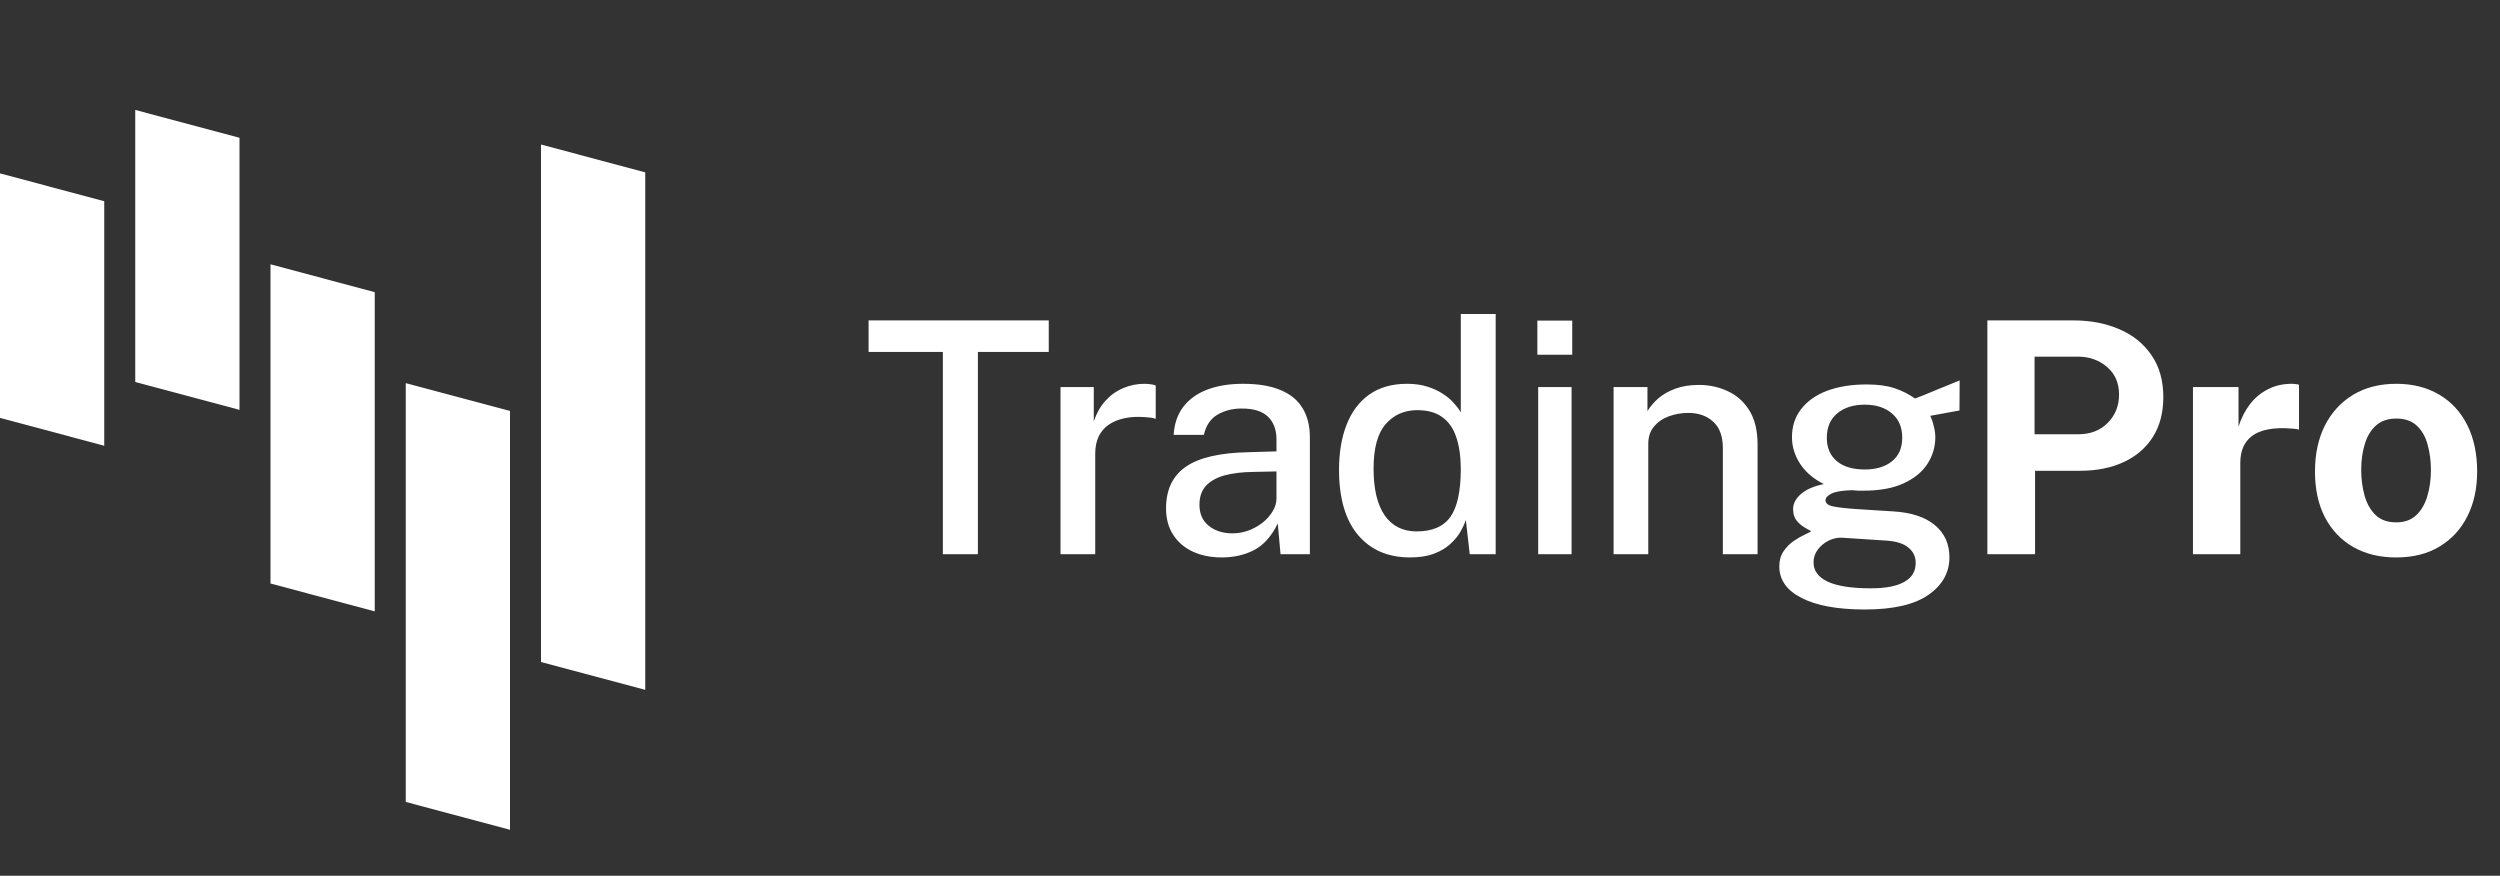
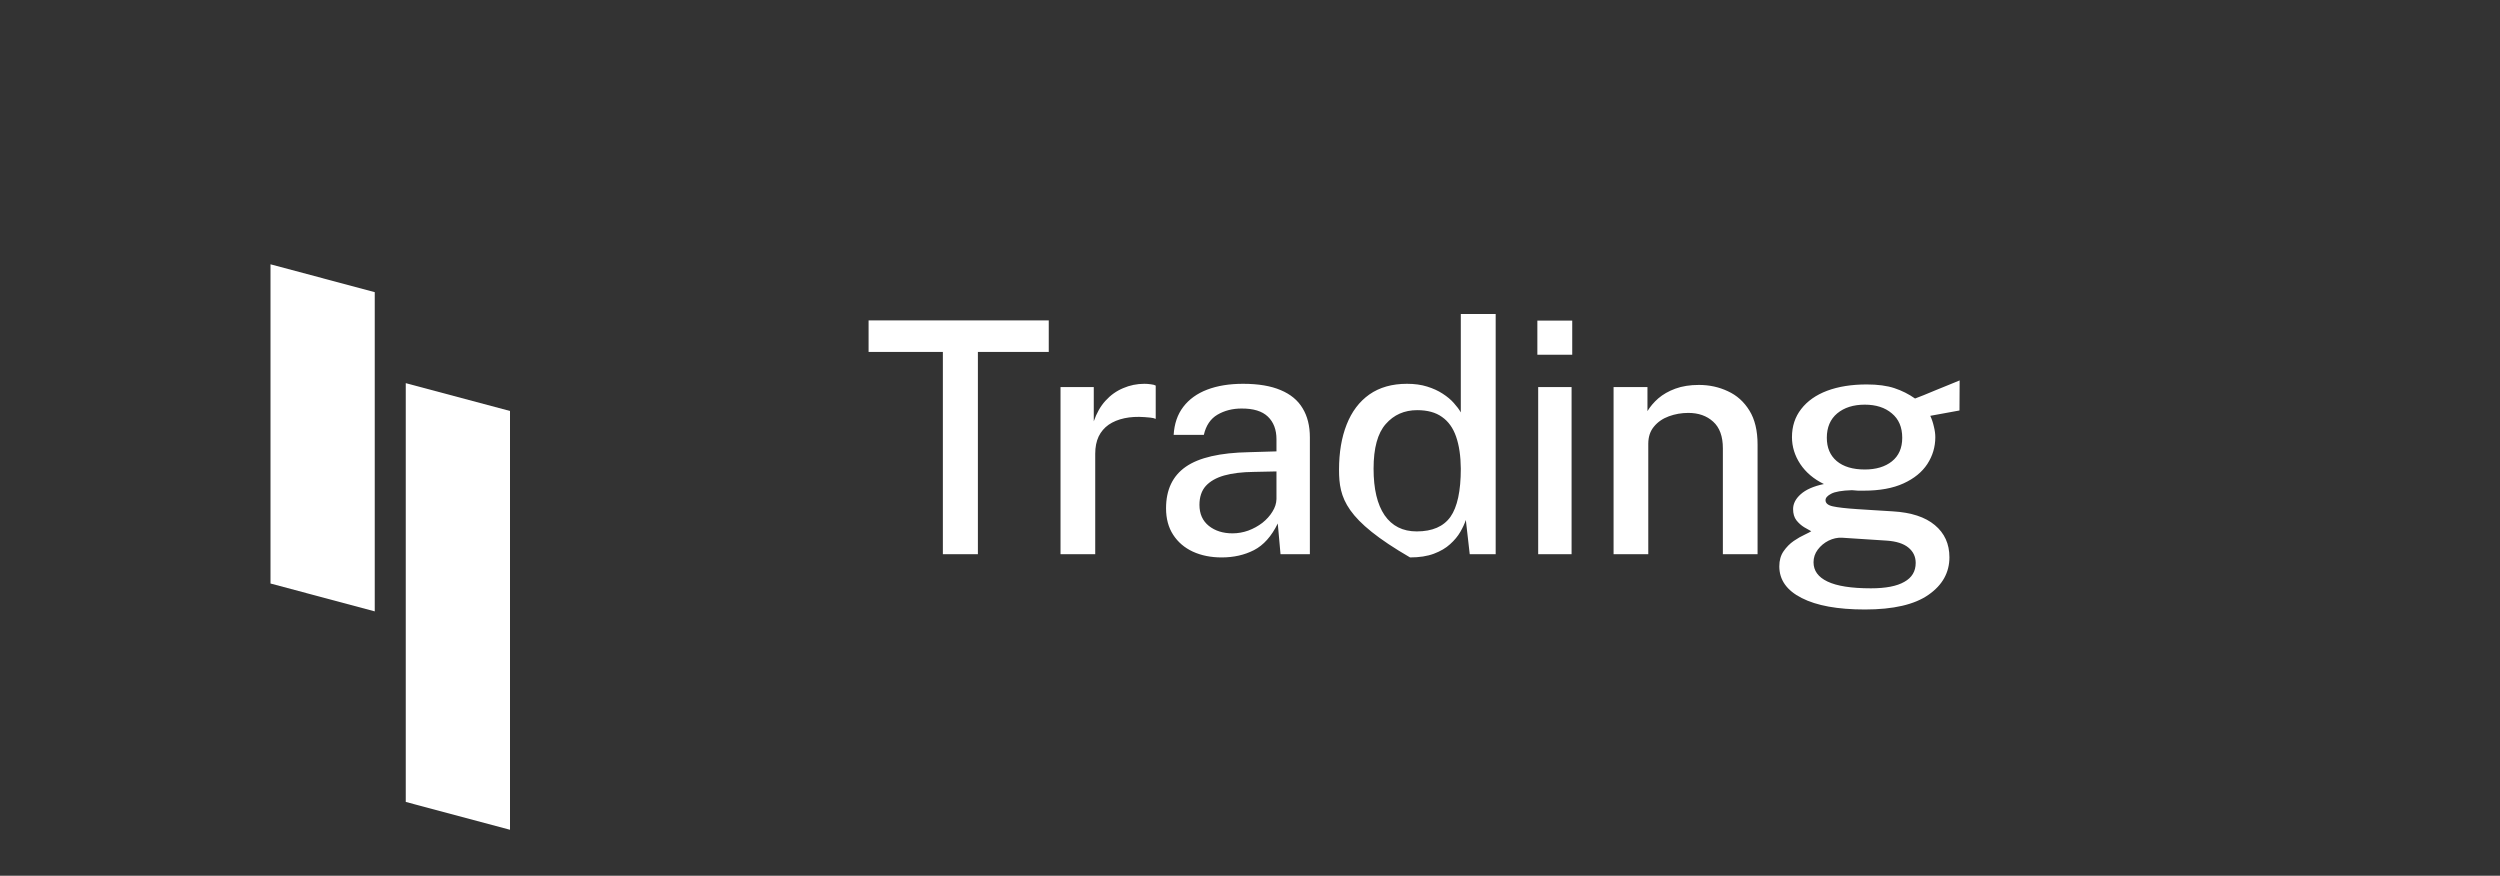
<svg xmlns="http://www.w3.org/2000/svg" width="177" height="62" viewBox="0 0 177 62" fill="none">
  <rect x="0" y="0" width="177" height="62" fill="#333333" stroke="none" />
-   <path d="M16.956 9.755L9.576 7.783V27.046L16.956 29.018V9.755Z" fill="white" />
  <path d="M26.532 20.685L19.152 18.713V41.313L26.532 43.285V20.685Z" fill="white" />
  <path d="M36.108 29.098L28.728 27.127V56.777L36.108 58.748V29.098Z" fill="white" />
-   <path d="M45.683 12.203L38.303 10.232V46.87L45.683 48.841V12.203Z" fill="white" />
-   <path d="M7.38 14.247L0 12.275V29.587L7.38 31.559V14.247Z" fill="white" />
-   <path d="M61.496 24.918V22.686H74.252V24.918H69.235V39.237H66.755V24.918H61.496ZM75.085 39.237V27.402H77.439V29.829C77.638 29.249 77.913 28.764 78.266 28.375C78.625 27.978 79.043 27.681 79.517 27.482C79.992 27.276 80.493 27.173 81.021 27.173C81.182 27.173 81.335 27.185 81.48 27.208C81.626 27.223 81.74 27.253 81.825 27.299V29.657C81.725 29.611 81.595 29.581 81.434 29.566C81.281 29.55 81.147 29.539 81.032 29.531C80.512 29.493 80.037 29.52 79.609 29.611C79.18 29.703 78.809 29.855 78.495 30.069C78.189 30.283 77.952 30.561 77.783 30.905C77.623 31.248 77.542 31.652 77.542 32.118V39.237H75.085ZM86.494 39.466C85.728 39.466 85.047 39.329 84.45 39.054C83.861 38.78 83.398 38.383 83.061 37.864C82.724 37.345 82.556 36.719 82.556 35.987C82.556 34.674 83.023 33.694 83.956 33.045C84.89 32.397 86.379 32.053 88.422 32.015L90.374 31.958V31.099C90.374 30.42 90.171 29.886 89.766 29.497C89.36 29.108 88.736 28.917 87.894 28.924C87.259 28.924 86.693 29.07 86.195 29.36C85.705 29.649 85.384 30.126 85.231 30.79H83.095C83.141 30.004 83.367 29.344 83.773 28.81C84.186 28.268 84.752 27.86 85.472 27.585C86.191 27.311 87.037 27.173 88.009 27.173C89.088 27.173 89.976 27.322 90.673 27.62C91.369 27.91 91.886 28.337 92.223 28.902C92.567 29.466 92.739 30.153 92.739 30.962V39.237H90.661L90.466 37.063C90.022 37.971 89.46 38.6 88.778 38.951C88.105 39.295 87.343 39.466 86.494 39.466ZM87.263 37.761C87.638 37.761 88.009 37.696 88.377 37.566C88.744 37.429 89.077 37.246 89.376 37.017C89.674 36.78 89.911 36.517 90.087 36.227C90.271 35.937 90.367 35.64 90.374 35.334V33.377L88.767 33.411C87.948 33.419 87.251 33.503 86.677 33.663C86.111 33.824 85.675 34.072 85.369 34.407C85.07 34.743 84.921 35.189 84.921 35.746C84.921 36.38 85.143 36.876 85.587 37.234C86.031 37.585 86.589 37.761 87.263 37.761ZM99.832 39.466C98.27 39.466 97.042 38.936 96.146 37.875C95.251 36.807 94.803 35.27 94.803 33.263C94.803 32.034 94.983 30.966 95.343 30.058C95.703 29.142 96.238 28.432 96.95 27.929C97.67 27.425 98.557 27.173 99.614 27.173C100.149 27.173 100.624 27.238 101.037 27.368C101.458 27.498 101.826 27.665 102.14 27.872C102.461 28.078 102.725 28.299 102.932 28.535C103.146 28.772 103.311 28.993 103.425 29.199V22.229H105.894V39.237H104.057L103.781 36.811C103.697 37.07 103.567 37.353 103.391 37.658C103.215 37.963 102.974 38.253 102.668 38.528C102.369 38.803 101.986 39.028 101.52 39.203C101.053 39.379 100.49 39.466 99.832 39.466ZM100.303 37.624C101.405 37.624 102.201 37.28 102.691 36.593C103.18 35.899 103.425 34.762 103.425 33.182C103.418 32.29 103.307 31.534 103.092 30.916C102.878 30.298 102.545 29.833 102.094 29.52C101.65 29.199 101.064 29.039 100.337 29.039C99.426 29.039 98.684 29.367 98.11 30.023C97.536 30.672 97.249 31.725 97.249 33.182C97.249 34.617 97.509 35.716 98.029 36.479C98.557 37.242 99.315 37.624 100.303 37.624ZM111.268 27.402V39.237H108.903V27.402H111.268ZM111.314 22.698V25.113H108.845V22.698H111.314ZM114.241 39.237V27.402H116.64V29.108C116.832 28.787 117.088 28.486 117.409 28.203C117.739 27.921 118.14 27.692 118.615 27.517C119.097 27.341 119.652 27.253 120.28 27.253C121.022 27.253 121.707 27.402 122.335 27.7C122.97 27.99 123.479 28.448 123.862 29.073C124.244 29.691 124.436 30.493 124.436 31.477V39.237H121.979V31.74C121.979 30.893 121.749 30.264 121.29 29.852C120.838 29.44 120.253 29.234 119.533 29.234C119.051 29.234 118.592 29.314 118.156 29.474C117.719 29.634 117.367 29.878 117.099 30.206C116.831 30.527 116.698 30.931 116.698 31.42V39.237H114.241ZM132.037 43.152C130.108 43.152 128.616 42.881 127.56 42.339C126.503 41.805 125.975 41.057 125.975 40.096C125.975 39.676 126.075 39.321 126.274 39.032C126.48 38.734 126.721 38.49 126.997 38.299C127.28 38.108 127.54 37.959 127.778 37.852C128.015 37.738 128.168 37.658 128.237 37.612C128.107 37.536 127.938 37.441 127.732 37.326C127.533 37.204 127.353 37.044 127.192 36.845C127.031 36.639 126.951 36.372 126.951 36.044C126.951 35.663 127.131 35.312 127.491 34.991C127.858 34.663 128.405 34.422 129.133 34.27C128.413 33.919 127.854 33.446 127.456 32.85C127.066 32.255 126.871 31.622 126.871 30.951C126.871 30.18 127.089 29.516 127.525 28.959C127.961 28.394 128.574 27.963 129.362 27.665C130.158 27.368 131.092 27.219 132.164 27.219C132.944 27.219 133.599 27.307 134.127 27.482C134.655 27.658 135.141 27.902 135.585 28.215C135.73 28.161 135.937 28.081 136.205 27.974C136.473 27.86 136.767 27.738 137.089 27.608C137.418 27.479 137.728 27.353 138.019 27.23C138.317 27.108 138.558 27.009 138.742 26.933L138.731 29.062L136.664 29.44C136.771 29.669 136.855 29.92 136.917 30.195C136.986 30.47 137.02 30.722 137.02 30.951C137.02 31.637 136.833 32.271 136.457 32.85C136.082 33.423 135.52 33.881 134.77 34.224C134.02 34.568 133.082 34.739 131.957 34.739C131.85 34.739 131.712 34.739 131.544 34.739C131.375 34.731 131.234 34.72 131.119 34.705C130.407 34.728 129.917 34.812 129.649 34.957C129.381 35.094 129.247 35.247 129.247 35.414C129.247 35.628 129.42 35.773 129.764 35.849C130.108 35.926 130.675 35.991 131.463 36.044C131.746 36.067 132.106 36.09 132.542 36.113C132.986 36.136 133.476 36.166 134.012 36.204C135.313 36.281 136.304 36.605 136.986 37.177C137.674 37.749 138.019 38.509 138.019 39.455C138.019 40.538 137.525 41.424 136.538 42.111C135.55 42.805 134.05 43.152 132.037 43.152ZM132.462 41.653C133.511 41.653 134.299 41.5 134.827 41.195C135.363 40.897 135.631 40.451 135.631 39.856C135.631 39.413 135.459 39.05 135.114 38.768C134.77 38.486 134.257 38.322 133.576 38.276L130.407 38.07C130.093 38.055 129.779 38.123 129.465 38.276C129.159 38.429 128.903 38.642 128.696 38.917C128.497 39.184 128.398 39.482 128.398 39.81C128.398 40.405 128.727 40.859 129.385 41.172C130.051 41.492 131.077 41.653 132.462 41.653ZM132.026 33.24C132.822 33.24 133.461 33.049 133.943 32.667C134.433 32.278 134.678 31.721 134.678 30.996C134.678 30.248 134.433 29.672 133.943 29.268C133.461 28.856 132.822 28.65 132.026 28.65C131.222 28.65 130.571 28.856 130.074 29.268C129.584 29.68 129.339 30.256 129.339 30.996C129.339 31.698 129.573 32.248 130.04 32.645C130.514 33.041 131.176 33.24 132.026 33.24Z" fill="white" />
-   <path d="M140.706 39.238V22.686H146.814C148.024 22.686 149.107 22.896 150.063 23.316C151.02 23.728 151.774 24.339 152.325 25.147C152.884 25.956 153.163 26.945 153.163 28.112C153.163 29.211 152.918 30.149 152.429 30.928C151.939 31.706 151.25 32.301 150.362 32.713C149.482 33.125 148.445 33.331 147.251 33.331H144.082V39.238H140.706ZM144.047 30.745H147.159C148.001 30.745 148.69 30.477 149.225 29.943C149.761 29.402 150.029 28.734 150.029 27.94C150.029 27.116 149.746 26.464 149.179 25.983C148.613 25.495 147.924 25.25 147.113 25.25H144.047V30.745ZM155.261 39.238V27.402H158.487V30.207C158.678 29.604 158.946 29.077 159.29 28.627C159.643 28.169 160.067 27.814 160.565 27.563C161.062 27.303 161.625 27.173 162.253 27.173C162.36 27.173 162.459 27.181 162.551 27.196C162.651 27.204 162.723 27.219 162.769 27.242V30.424C162.7 30.394 162.616 30.375 162.517 30.367C162.425 30.359 162.341 30.352 162.264 30.344C161.606 30.291 161.043 30.31 160.576 30.401C160.109 30.493 159.731 30.649 159.44 30.87C159.149 31.092 158.938 31.363 158.808 31.683C158.678 32.004 158.613 32.362 158.613 32.759V39.238H155.261ZM169.642 39.467C168.478 39.467 167.464 39.219 166.599 38.723C165.742 38.227 165.076 37.525 164.601 36.617C164.134 35.708 163.901 34.633 163.901 33.389C163.901 32.145 164.134 31.058 164.601 30.127C165.076 29.196 165.742 28.471 166.599 27.952C167.464 27.433 168.482 27.173 169.653 27.173C170.824 27.173 171.838 27.429 172.696 27.94C173.553 28.444 174.215 29.161 174.682 30.092C175.149 31.023 175.382 32.122 175.382 33.389C175.382 34.579 175.153 35.632 174.693 36.548C174.242 37.456 173.587 38.169 172.73 38.688C171.88 39.207 170.851 39.467 169.642 39.467ZM169.653 36.983C170.242 36.983 170.717 36.811 171.077 36.468C171.436 36.124 171.697 35.674 171.857 35.117C172.026 34.552 172.11 33.938 172.11 33.274C172.11 32.648 172.033 32.057 171.88 31.5C171.735 30.943 171.482 30.493 171.123 30.149C170.763 29.806 170.273 29.634 169.653 29.634C169.064 29.634 168.585 29.798 168.218 30.127C167.858 30.447 167.594 30.886 167.426 31.443C167.257 31.992 167.173 32.603 167.173 33.274C167.173 33.892 167.25 34.487 167.403 35.06C167.556 35.624 167.812 36.086 168.172 36.445C168.532 36.803 169.025 36.983 169.653 36.983Z" fill="white" />
+   <path d="M61.496 24.918V22.686H74.252V24.918H69.235V39.237H66.755V24.918H61.496ZM75.085 39.237V27.402H77.439V29.829C77.638 29.249 77.913 28.764 78.266 28.375C78.625 27.978 79.043 27.681 79.517 27.482C79.992 27.276 80.493 27.173 81.021 27.173C81.182 27.173 81.335 27.185 81.48 27.208C81.626 27.223 81.74 27.253 81.825 27.299V29.657C81.725 29.611 81.595 29.581 81.434 29.566C81.281 29.55 81.147 29.539 81.032 29.531C80.512 29.493 80.037 29.52 79.609 29.611C79.18 29.703 78.809 29.855 78.495 30.069C78.189 30.283 77.952 30.561 77.783 30.905C77.623 31.248 77.542 31.652 77.542 32.118V39.237H75.085ZM86.494 39.466C85.728 39.466 85.047 39.329 84.45 39.054C83.861 38.78 83.398 38.383 83.061 37.864C82.724 37.345 82.556 36.719 82.556 35.987C82.556 34.674 83.023 33.694 83.956 33.045C84.89 32.397 86.379 32.053 88.422 32.015L90.374 31.958V31.099C90.374 30.42 90.171 29.886 89.766 29.497C89.36 29.108 88.736 28.917 87.894 28.924C87.259 28.924 86.693 29.07 86.195 29.36C85.705 29.649 85.384 30.126 85.231 30.79H83.095C83.141 30.004 83.367 29.344 83.773 28.81C84.186 28.268 84.752 27.86 85.472 27.585C86.191 27.311 87.037 27.173 88.009 27.173C89.088 27.173 89.976 27.322 90.673 27.62C91.369 27.91 91.886 28.337 92.223 28.902C92.567 29.466 92.739 30.153 92.739 30.962V39.237H90.661L90.466 37.063C90.022 37.971 89.46 38.6 88.778 38.951C88.105 39.295 87.343 39.466 86.494 39.466ZM87.263 37.761C87.638 37.761 88.009 37.696 88.377 37.566C88.744 37.429 89.077 37.246 89.376 37.017C89.674 36.78 89.911 36.517 90.087 36.227C90.271 35.937 90.367 35.64 90.374 35.334V33.377L88.767 33.411C87.948 33.419 87.251 33.503 86.677 33.663C86.111 33.824 85.675 34.072 85.369 34.407C85.07 34.743 84.921 35.189 84.921 35.746C84.921 36.38 85.143 36.876 85.587 37.234C86.031 37.585 86.589 37.761 87.263 37.761ZM99.832 39.466C95.251 36.807 94.803 35.27 94.803 33.263C94.803 32.034 94.983 30.966 95.343 30.058C95.703 29.142 96.238 28.432 96.95 27.929C97.67 27.425 98.557 27.173 99.614 27.173C100.149 27.173 100.624 27.238 101.037 27.368C101.458 27.498 101.826 27.665 102.14 27.872C102.461 28.078 102.725 28.299 102.932 28.535C103.146 28.772 103.311 28.993 103.425 29.199V22.229H105.894V39.237H104.057L103.781 36.811C103.697 37.07 103.567 37.353 103.391 37.658C103.215 37.963 102.974 38.253 102.668 38.528C102.369 38.803 101.986 39.028 101.52 39.203C101.053 39.379 100.49 39.466 99.832 39.466ZM100.303 37.624C101.405 37.624 102.201 37.28 102.691 36.593C103.18 35.899 103.425 34.762 103.425 33.182C103.418 32.29 103.307 31.534 103.092 30.916C102.878 30.298 102.545 29.833 102.094 29.52C101.65 29.199 101.064 29.039 100.337 29.039C99.426 29.039 98.684 29.367 98.11 30.023C97.536 30.672 97.249 31.725 97.249 33.182C97.249 34.617 97.509 35.716 98.029 36.479C98.557 37.242 99.315 37.624 100.303 37.624ZM111.268 27.402V39.237H108.903V27.402H111.268ZM111.314 22.698V25.113H108.845V22.698H111.314ZM114.241 39.237V27.402H116.64V29.108C116.832 28.787 117.088 28.486 117.409 28.203C117.739 27.921 118.14 27.692 118.615 27.517C119.097 27.341 119.652 27.253 120.28 27.253C121.022 27.253 121.707 27.402 122.335 27.7C122.97 27.99 123.479 28.448 123.862 29.073C124.244 29.691 124.436 30.493 124.436 31.477V39.237H121.979V31.74C121.979 30.893 121.749 30.264 121.29 29.852C120.838 29.44 120.253 29.234 119.533 29.234C119.051 29.234 118.592 29.314 118.156 29.474C117.719 29.634 117.367 29.878 117.099 30.206C116.831 30.527 116.698 30.931 116.698 31.42V39.237H114.241ZM132.037 43.152C130.108 43.152 128.616 42.881 127.56 42.339C126.503 41.805 125.975 41.057 125.975 40.096C125.975 39.676 126.075 39.321 126.274 39.032C126.48 38.734 126.721 38.49 126.997 38.299C127.28 38.108 127.54 37.959 127.778 37.852C128.015 37.738 128.168 37.658 128.237 37.612C128.107 37.536 127.938 37.441 127.732 37.326C127.533 37.204 127.353 37.044 127.192 36.845C127.031 36.639 126.951 36.372 126.951 36.044C126.951 35.663 127.131 35.312 127.491 34.991C127.858 34.663 128.405 34.422 129.133 34.27C128.413 33.919 127.854 33.446 127.456 32.85C127.066 32.255 126.871 31.622 126.871 30.951C126.871 30.18 127.089 29.516 127.525 28.959C127.961 28.394 128.574 27.963 129.362 27.665C130.158 27.368 131.092 27.219 132.164 27.219C132.944 27.219 133.599 27.307 134.127 27.482C134.655 27.658 135.141 27.902 135.585 28.215C135.73 28.161 135.937 28.081 136.205 27.974C136.473 27.86 136.767 27.738 137.089 27.608C137.418 27.479 137.728 27.353 138.019 27.23C138.317 27.108 138.558 27.009 138.742 26.933L138.731 29.062L136.664 29.44C136.771 29.669 136.855 29.92 136.917 30.195C136.986 30.47 137.02 30.722 137.02 30.951C137.02 31.637 136.833 32.271 136.457 32.85C136.082 33.423 135.52 33.881 134.77 34.224C134.02 34.568 133.082 34.739 131.957 34.739C131.85 34.739 131.712 34.739 131.544 34.739C131.375 34.731 131.234 34.72 131.119 34.705C130.407 34.728 129.917 34.812 129.649 34.957C129.381 35.094 129.247 35.247 129.247 35.414C129.247 35.628 129.42 35.773 129.764 35.849C130.108 35.926 130.675 35.991 131.463 36.044C131.746 36.067 132.106 36.09 132.542 36.113C132.986 36.136 133.476 36.166 134.012 36.204C135.313 36.281 136.304 36.605 136.986 37.177C137.674 37.749 138.019 38.509 138.019 39.455C138.019 40.538 137.525 41.424 136.538 42.111C135.55 42.805 134.05 43.152 132.037 43.152ZM132.462 41.653C133.511 41.653 134.299 41.5 134.827 41.195C135.363 40.897 135.631 40.451 135.631 39.856C135.631 39.413 135.459 39.05 135.114 38.768C134.77 38.486 134.257 38.322 133.576 38.276L130.407 38.07C130.093 38.055 129.779 38.123 129.465 38.276C129.159 38.429 128.903 38.642 128.696 38.917C128.497 39.184 128.398 39.482 128.398 39.81C128.398 40.405 128.727 40.859 129.385 41.172C130.051 41.492 131.077 41.653 132.462 41.653ZM132.026 33.24C132.822 33.24 133.461 33.049 133.943 32.667C134.433 32.278 134.678 31.721 134.678 30.996C134.678 30.248 134.433 29.672 133.943 29.268C133.461 28.856 132.822 28.65 132.026 28.65C131.222 28.65 130.571 28.856 130.074 29.268C129.584 29.68 129.339 30.256 129.339 30.996C129.339 31.698 129.573 32.248 130.04 32.645C130.514 33.041 131.176 33.24 132.026 33.24Z" fill="white" />
</svg>